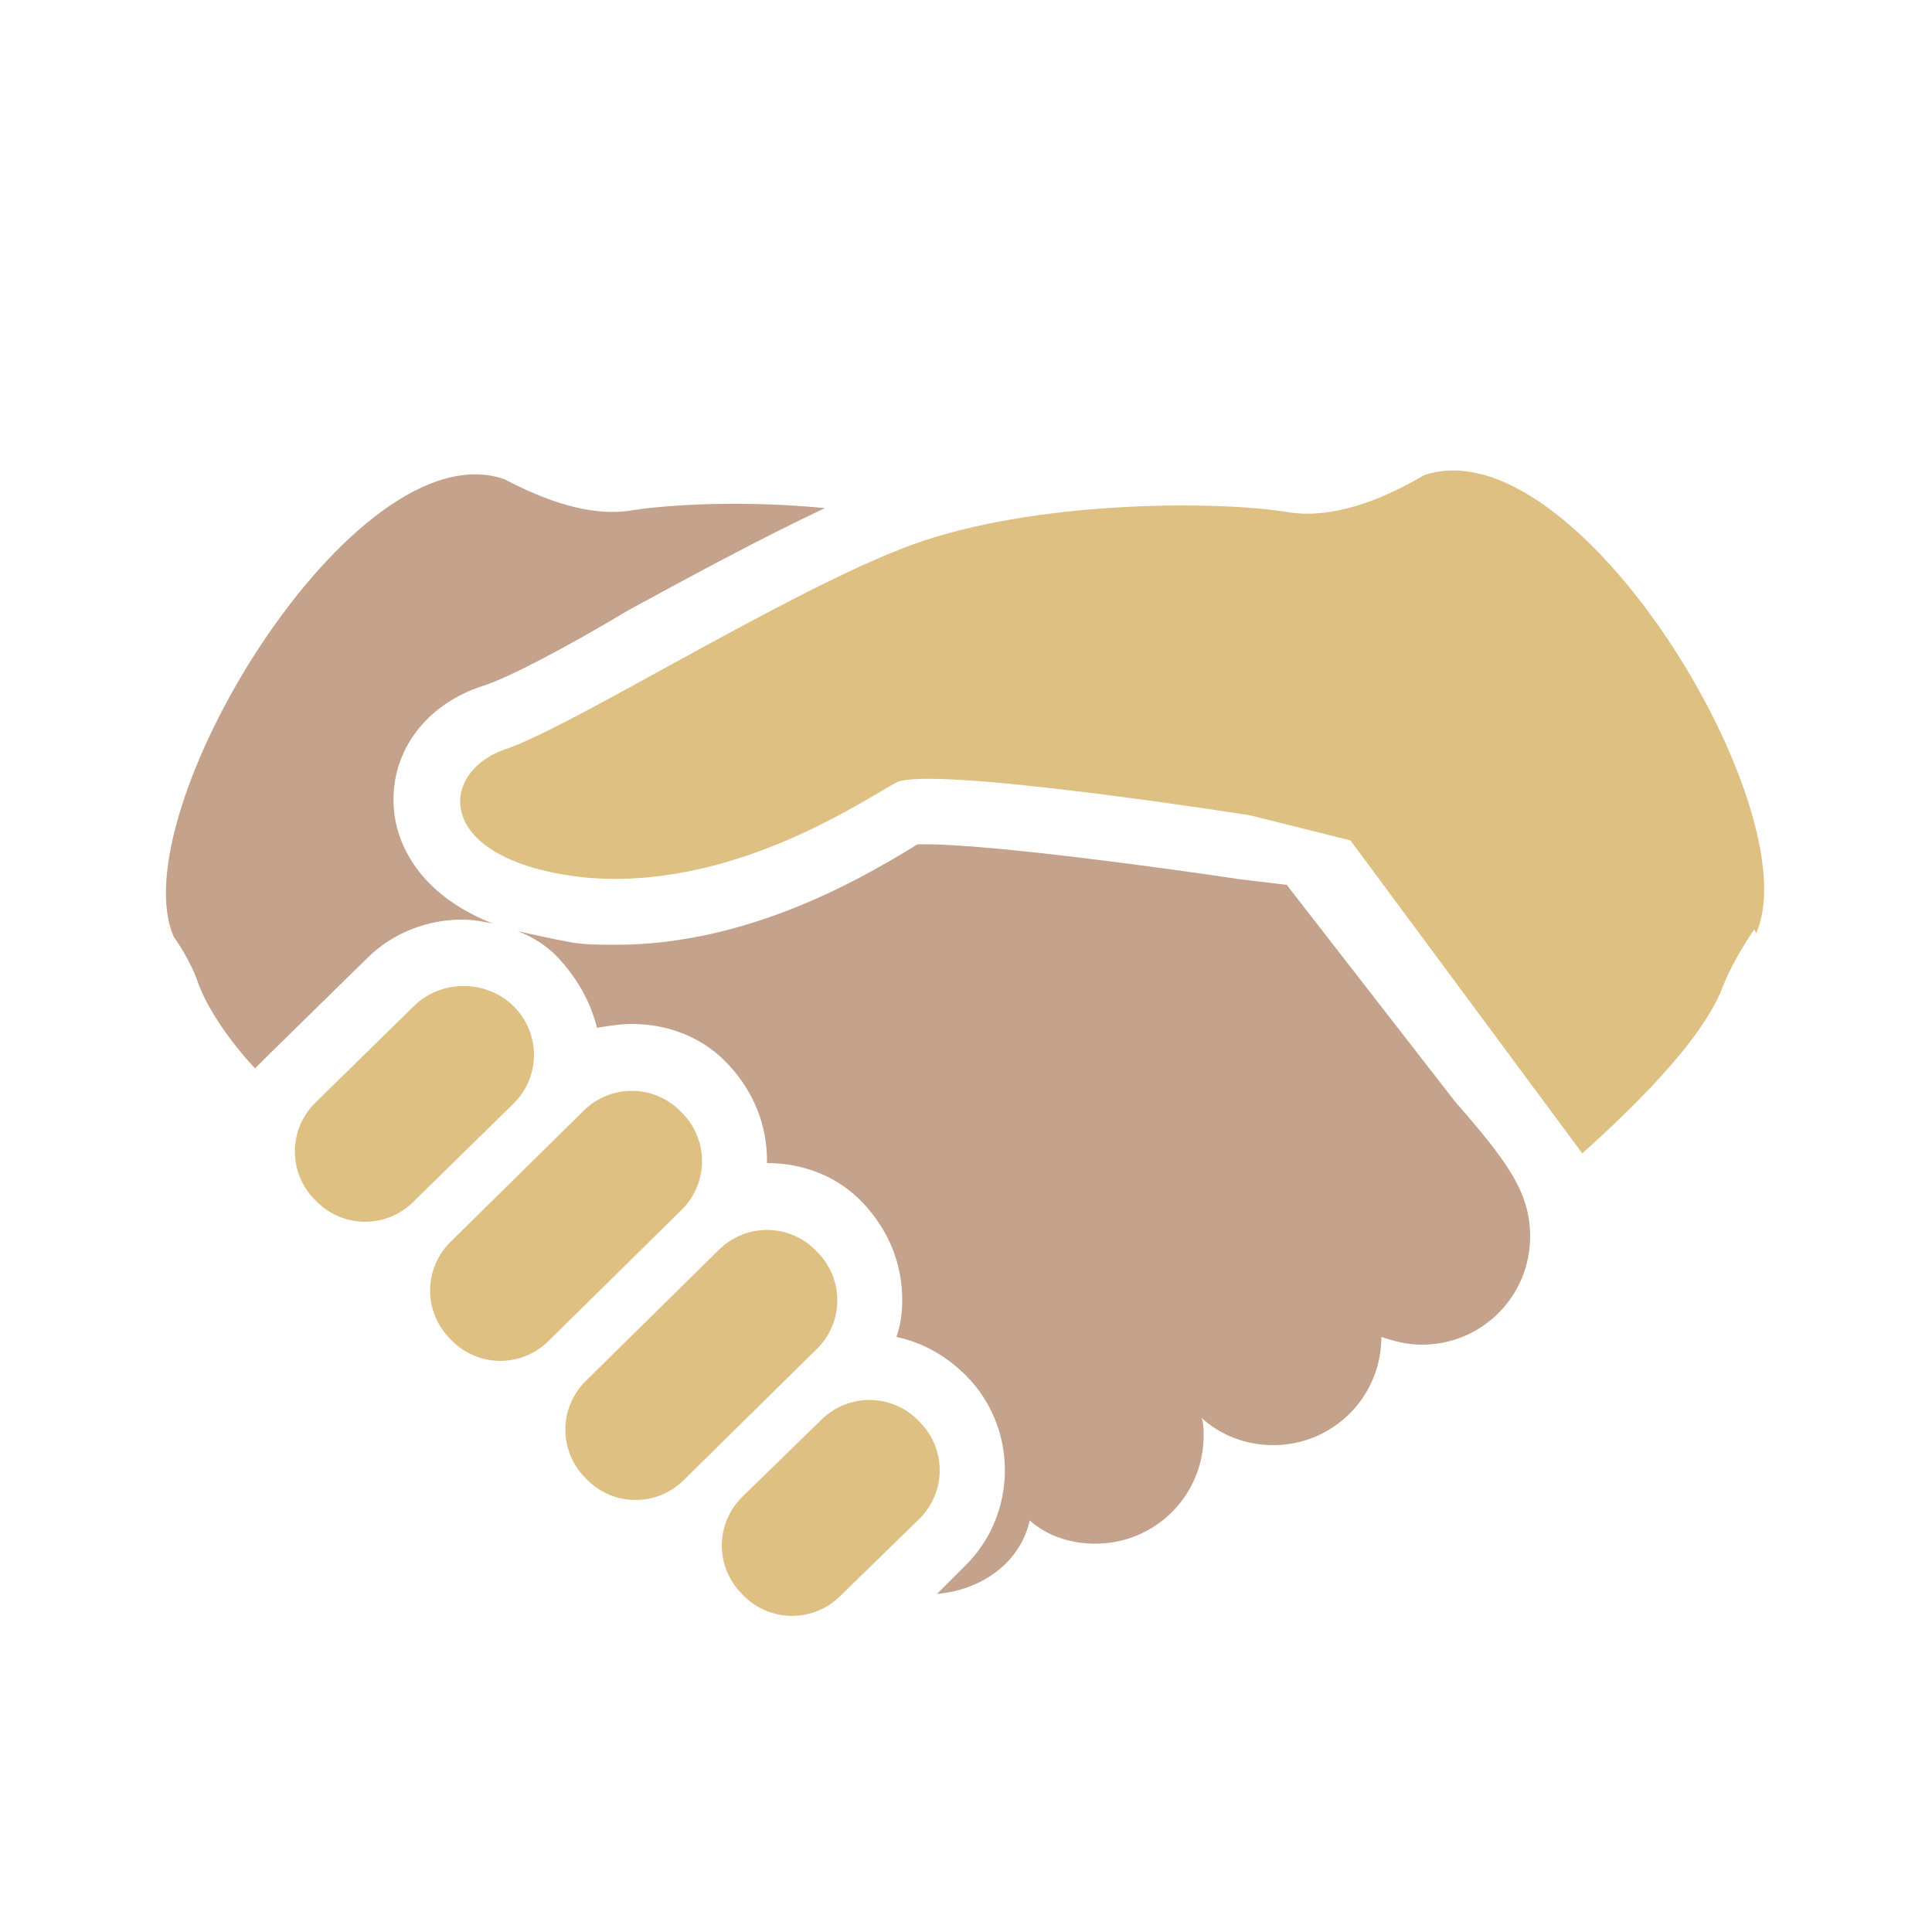
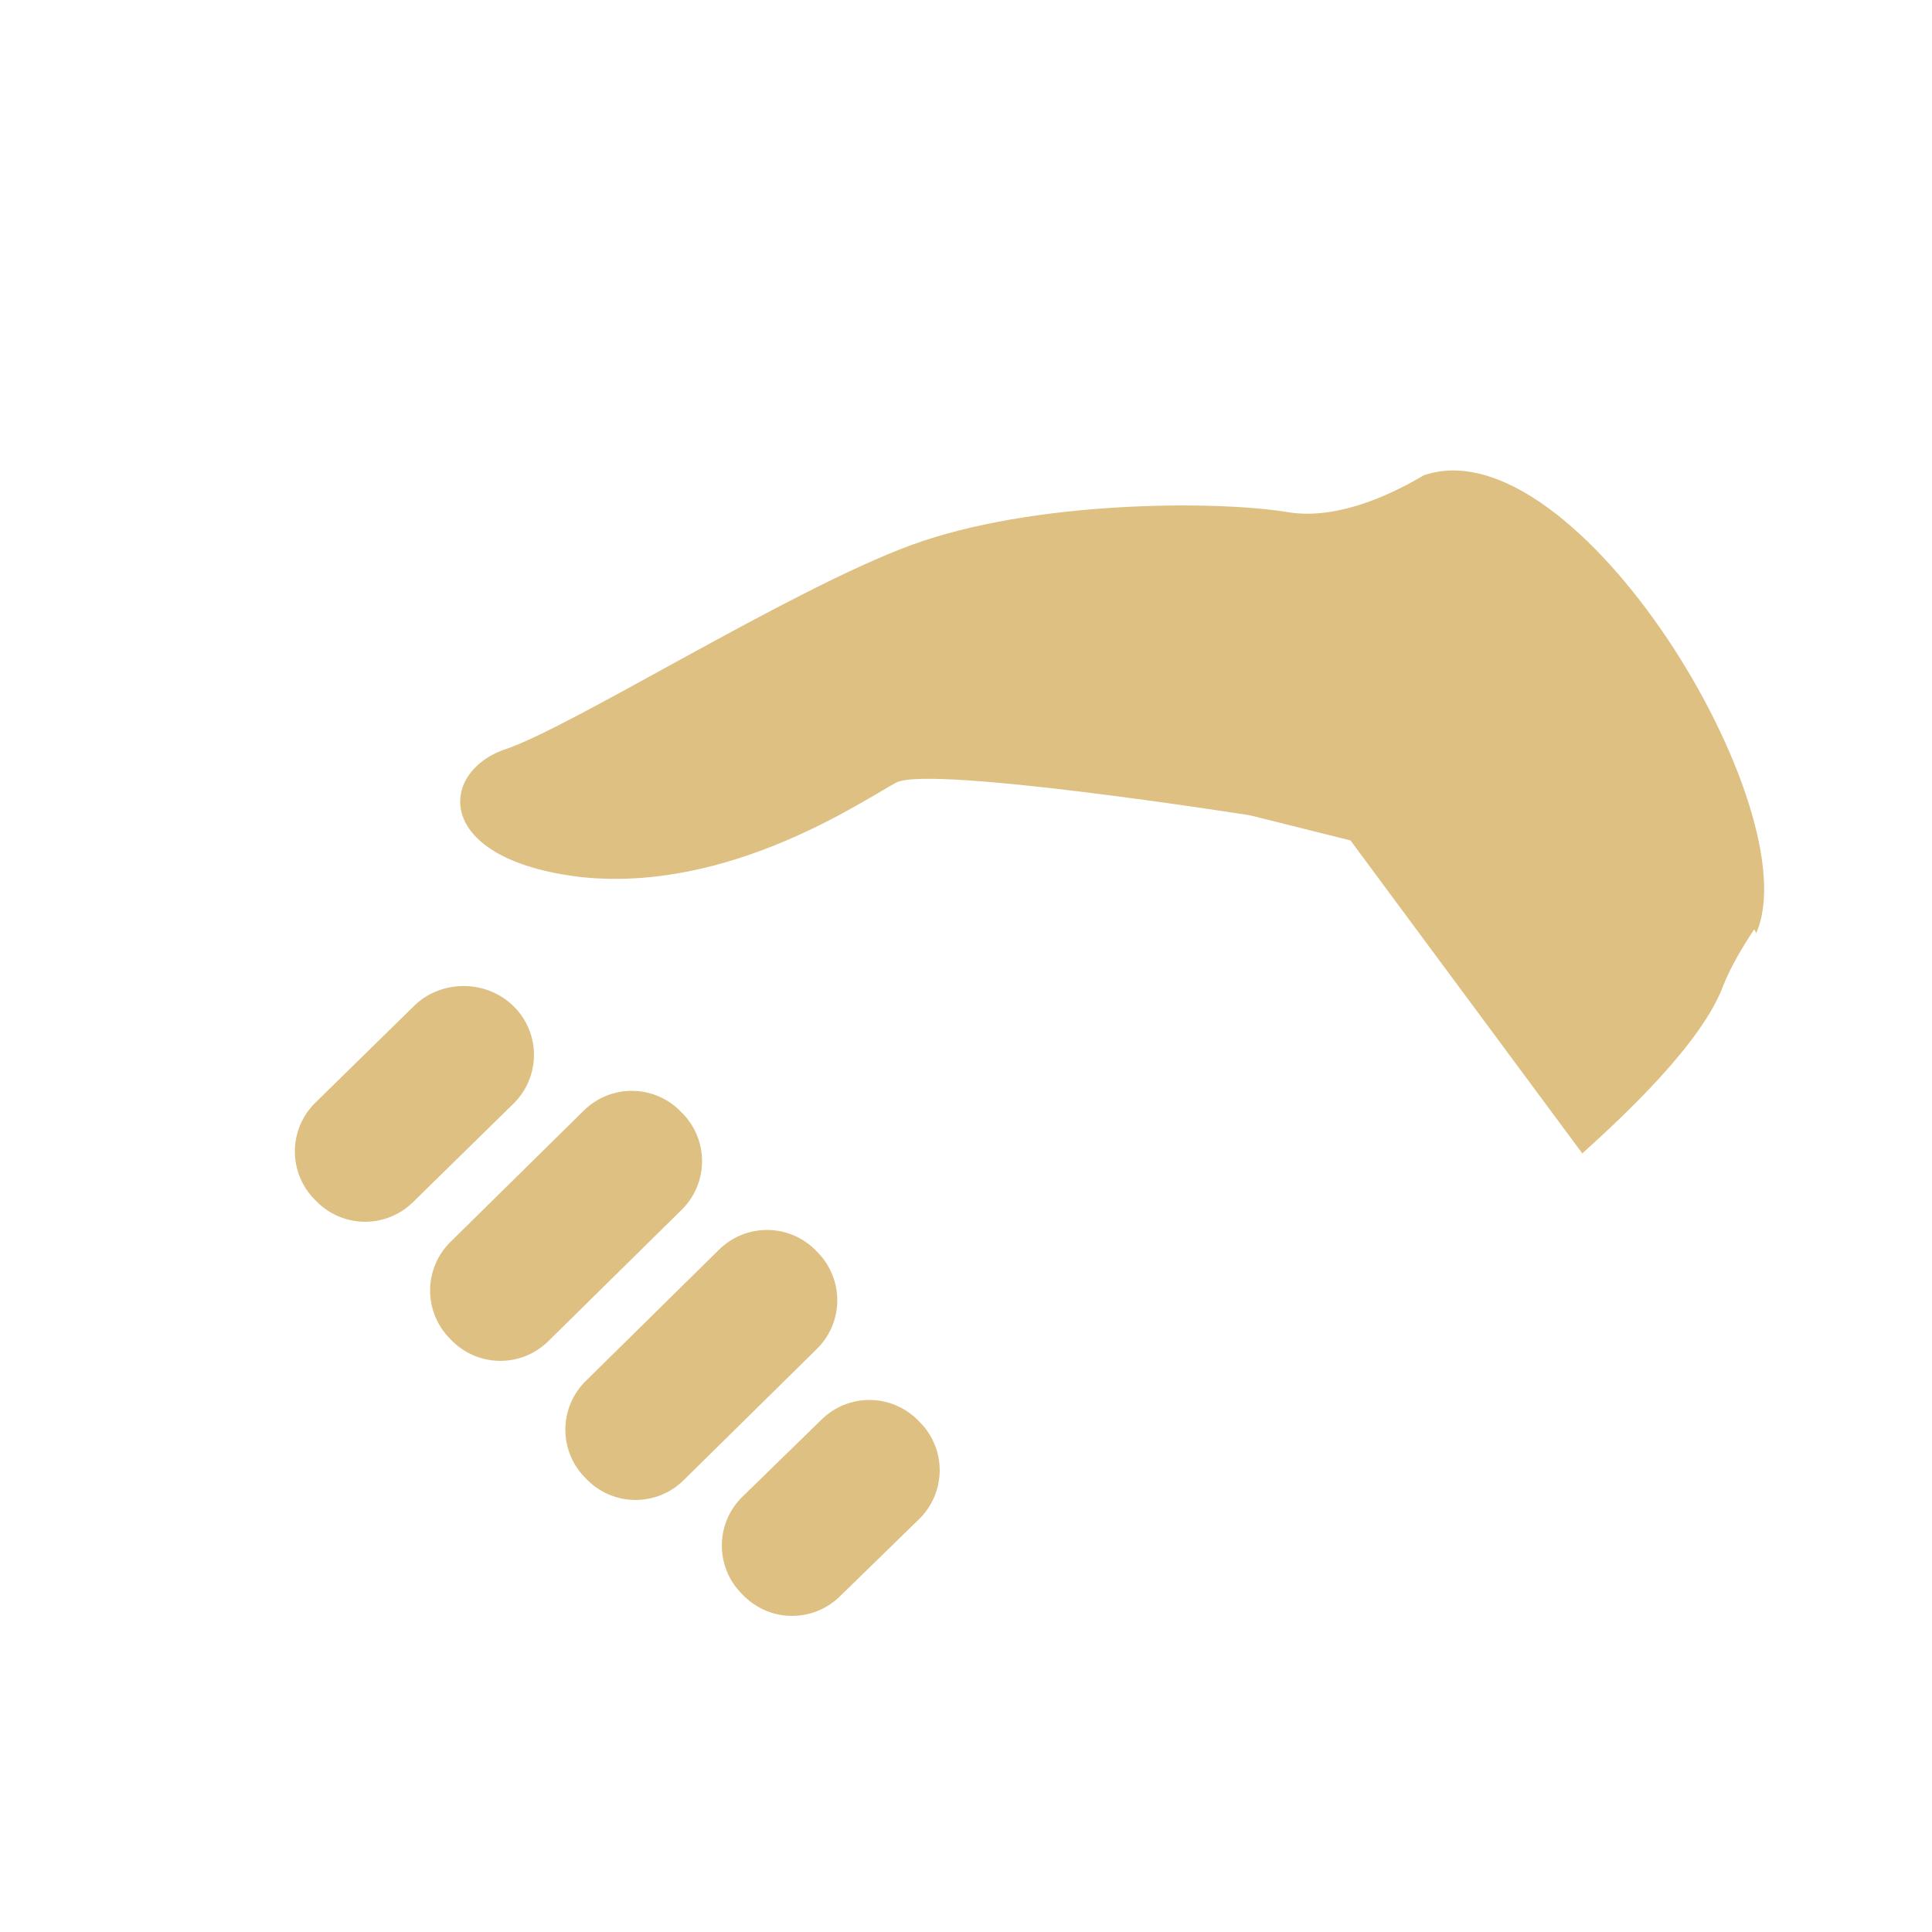
<svg xmlns="http://www.w3.org/2000/svg" version="1.1" id="レイヤー_1" x="0px" y="0px" viewBox="0 0 100 100" style="enable-background:new 0 0 100 100;" xml:space="preserve">
  <style type="text/css">
	.st0{fill-rule:evenodd;clip-rule:evenodd;fill:#DDC082;}
	.st1{fill-rule:evenodd;clip-rule:evenodd;fill:#C5A28B;}
</style>
  <path class="st0" d="M90.9,48.3l-0.1-0.2c-0.6,0.9-1.2,1.9-1.6,2.9c-1.1,3-5.2,6.8-7.3,8.7l-12-16.2l-5.2-1.3c0,0-16.5-2.6-18.3-1.7  c-1.7,0.9-8.6,5.7-16.3,4.9c-7.7-0.9-7.4-5.4-4-6.6c3.4-1.1,14.8-8.3,21.1-10.6c6.3-2.3,15.7-2.3,19.4-1.7c2.3,0.4,4.9-0.6,7.1-1.9  C81.6,21.9,93.7,42,90.9,48.3z M26.6,52.1c1.4,1.4,1.4,3.7-0.1,5.1l-5.1,5c-1.4,1.4-3.7,1.4-5.1-0.1c-1.4-1.4-1.4-3.7,0.1-5.1l5.1-5  C22.9,50.7,25.2,50.7,26.6,52.1z M30.2,57.5c1.4-1.4,3.7-1.4,5.1,0.1c1.4,1.4,1.4,3.7-0.1,5.1l-6.8,6.7c-1.4,1.4-3.7,1.4-5.1-0.1  c-1.4-1.4-1.4-3.7,0.1-5.1L30.2,57.5z M37.2,64.7c1.4-1.4,3.7-1.4,5.1,0.1c1.4,1.4,1.4,3.7-0.1,5.1l-6.8,6.7  c-1.4,1.4-3.7,1.4-5.1-0.1c-1.4-1.4-1.4-3.7,0.1-5.1L37.2,64.7z M42.5,73.5c1.4-1.4,3.7-1.4,5.1,0.1c1.4,1.4,1.4,3.7-0.1,5.1l-4,3.9  c-1.4,1.4-3.7,1.4-5.1-0.1c-1.4-1.4-1.4-3.7,0.1-5.1L42.5,73.5z" />
-   <path class="st1" d="M73.6,69.6c-0.8,0-1.5-0.2-2.1-0.4c0,3.1-2.5,5.6-5.6,5.6c-1.4,0-2.7-0.5-3.7-1.4c0.1,0.3,0.1,0.6,0.1,0.9  c0,3.1-2.5,5.6-5.6,5.6c-1.3,0-2.5-0.4-3.4-1.2c-0.5,2.2-2.5,3.6-4.8,3.8c0,0,0,0,0,0l1.4-1.4c2.8-2.7,2.8-7.2,0.1-9.9  c-1-1-2.2-1.7-3.6-2c0.2-0.6,0.3-1.2,0.3-1.9c0-1.9-0.7-3.6-2-5c-1.3-1.4-3.1-2.1-5-2.1c0,0,0,0,0-0.1c0-1.9-0.7-3.6-2-5  c-1.3-1.4-3.1-2.1-5-2.1c-0.6,0-1.2,0.1-1.8,0.2C30.6,52,30,50.8,29,49.7c-0.6-0.7-1.4-1.2-2.2-1.5c0.9,0.2,1.8,0.4,2.9,0.6  c0.7,0.1,1.5,0.1,2.2,0.1c6.8,0,12.6-3.4,15.1-4.9c0.2-0.1,0.3-0.2,0.5-0.3c0.1,0,0.2,0,0.4,0c3.5,0,12.9,1.3,16.2,1.8l2.5,0.3  l8.7,11.2c2.7,3.1,3.9,4.7,3.9,7C79.2,67.1,76.7,69.6,73.6,69.6z M25,35.5c-3.1,1-4.9,3.6-4.6,6.5c0.1,1.1,0.8,4.1,5.1,5.8  c-0.5-0.1-1-0.2-1.6-0.2c-1.8,0-3.6,0.7-4.9,2l-5.1,5c-0.2,0.2-0.5,0.5-0.7,0.7c-1.3-1.4-2.4-3-2.9-4.3c-0.3-0.9-0.8-1.8-1.3-2.5  c-2.8-6.3,9.3-26.4,17.1-23.7c2.1,1.1,4.5,2,6.7,1.6c2-0.3,5.8-0.5,9.9-0.1c-3.2,1.5-6.9,3.5-10.2,5.3C29.5,33.4,26.3,35.1,25,35.5z  " />
</svg>